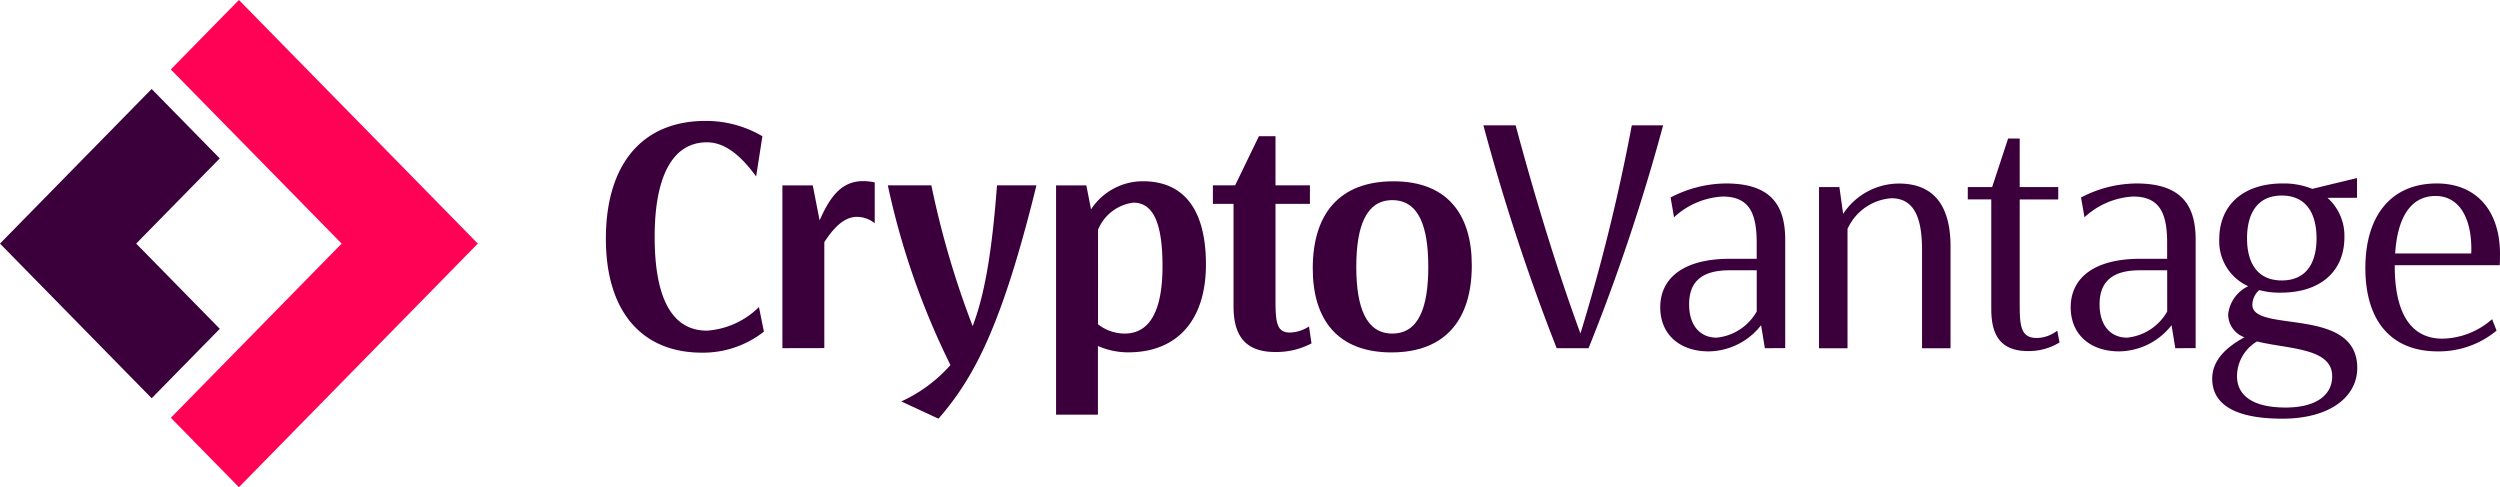
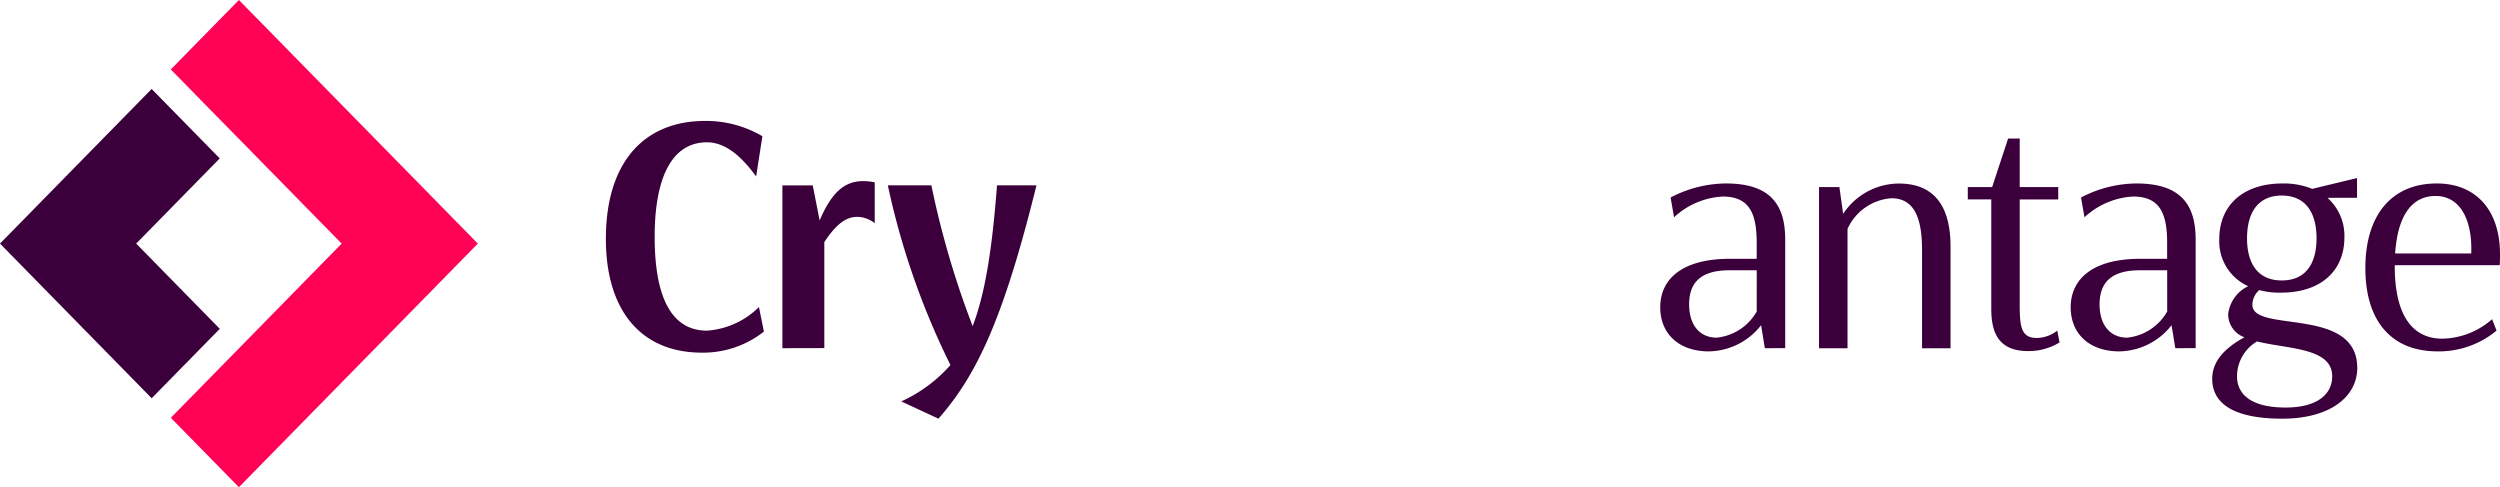
<svg xmlns="http://www.w3.org/2000/svg" width="164.202" height="32" viewBox="0 0 164.202 32">
  <g id="Logo_Colour" data-name="Logo Colour" transform="translate(0 0)">
    <path id="Path_535" data-name="Path 535" d="M454.354,354.851l6.747,6.879-6.668,6.8h0l-4.552,4.641,4.472,4.559,15.692-16-15.692-16-4.474,4.561,4.473,4.56Z" transform="translate(-438.661 -345.73)" fill="#ff0256" />
    <path id="Path_536" data-name="Path 536" d="M334.735,419.285l5.488-5.595-4.473-4.56-9.96,10.155,9.962,10.158,4.473-4.56Z" transform="translate(-325.79 -403.286)" fill="#3b003b" />
-     <path id="Path_537" data-name="Path 537" d="M776.311,445.717a6.453,6.453,0,0,1-4.068,1.383c-3.948,0-6.312-2.7-6.312-7.484,0-4.886,2.385-7.737,6.539-7.737a7.31,7.31,0,0,1,3.742,1.006l-.411,2.642c-1.007-1.383-2.056-2.243-3.229-2.243-2.324,0-3.436,2.348-3.436,6.206,0,4.173,1.213,6.164,3.436,6.164a5.362,5.362,0,0,0,3.414-1.551Z" transform="translate(-726.137 -423.937)" fill="#3b003b" />
+     <path id="Path_537" data-name="Path 537" d="M776.311,445.717a6.453,6.453,0,0,1-4.068,1.383c-3.948,0-6.312-2.7-6.312-7.484,0-4.886,2.385-7.737,6.539-7.737a7.31,7.31,0,0,1,3.742,1.006l-.411,2.642c-1.007-1.383-2.056-2.243-3.229-2.243-2.324,0-3.436,2.348-3.436,6.206,0,4.173,1.213,6.164,3.436,6.164a5.362,5.362,0,0,0,3.414-1.551" transform="translate(-726.137 -423.937)" fill="#3b003b" />
    <path id="Path_538" data-name="Path 538" d="M894.17,485.78V475.087h1.994l.452,2.3c.7-1.614,1.48-2.581,2.858-2.581a3.8,3.8,0,0,1,.761.084v2.683a1.877,1.877,0,0,0-1.152-.419c-.74,0-1.4.5-2.159,1.659v6.961Z" transform="translate(-842.782 -462.911)" fill="#3b003b" />
    <path id="Path_539" data-name="Path 539" d="M971.7,492a9.617,9.617,0,0,0,3.229-2.389,50.2,50.2,0,0,1-4.113-11.805h2.859a58.851,58.851,0,0,0,2.712,9.247c.8-2.076,1.276-4.948,1.6-9.247h2.591c-2.241,9.1-4.05,12.6-6.436,15.328Z" transform="translate(-912.503 -465.635)" fill="#3b003b" />
-     <path id="Path_540" data-name="Path 540" d="M1093,490.2V475.141h1.989l.308,1.573a4.074,4.074,0,0,1,3.413-1.844c2.51,0,4.134,1.635,4.134,5.472,0,3.544-1.788,5.766-5.12,5.766a4.935,4.935,0,0,1-1.974-.419V490.2Zm2.755-5.934a2.864,2.864,0,0,0,1.749.608c1.706,0,2.488-1.594,2.488-4.425,0-2.852-.618-4.173-1.913-4.173a2.887,2.887,0,0,0-2.323,1.783Z" transform="translate(-1023.637 -462.965)" fill="#3b003b" />
-     <path id="Path_541" data-name="Path 541" d="M1213.406,456.415a4.962,4.962,0,0,1-2.385.566c-2.1,0-2.735-1.237-2.735-3v-6.731h-1.356v-1.216h1.46l1.562-3.226h1.09v3.226h2.26v1.216h-2.26v6.333c0,1.446.082,2.12.946,2.12a2.421,2.421,0,0,0,1.254-.4Z" transform="translate(-1127.266 -433.861)" fill="#3b003b" />
-     <path id="Path_542" data-name="Path 542" d="M1279.48,480.634c0-3.586,1.748-5.724,5.305-5.724,3.537,0,5.141,2.18,5.141,5.514,0,3.586-1.748,5.725-5.284,5.725C1281.084,486.144,1279.48,483.963,1279.48,480.634Zm7.588-.105c0-2.684-.637-4.382-2.365-4.382-1.707,0-2.364,1.7-2.364,4.382s.657,4.382,2.364,4.382c1.728,0,2.365-1.7,2.365-4.387Z" transform="translate(-1193.257 -463.002)" fill="#3b003b" />
-     <path id="Path_543" data-name="Path 543" d="M1408.253,449.685a137.961,137.961,0,0,1-4.812-14.635h2.118c1.193,4.445,2.653,9.311,4.256,13.671a125.415,125.415,0,0,0,3.372-13.671h2.057a129.761,129.761,0,0,1-4.895,14.635Z" transform="translate(-1306.01 -426.816)" fill="#3b003b" />
    <path id="Path_544" data-name="Path 544" d="M1538.8,487.278l-.247-1.509a4.432,4.432,0,0,1-3.436,1.719c-1.933,0-3.188-1.133-3.188-2.894,0-1.887,1.481-3.187,4.566-3.187h1.769v-1.069c0-1.992-.535-3.02-2.241-3.02a5.088,5.088,0,0,0-3.188,1.363l-.226-1.3a7.944,7.944,0,0,1,3.64-.922c2.92,0,3.888,1.4,3.888,3.687v7.129Zm-.534-5.116h-1.808c-2.035,0-2.632.965-2.632,2.244,0,1.383.723,2.18,1.808,2.18a3.41,3.41,0,0,0,2.632-1.718Z" transform="translate(-1422.883 -464.409)" fill="#3b003b" />
    <path id="Path_545" data-name="Path 545" d="M1647.27,476.73h1.337l.247,1.761a4.409,4.409,0,0,1,3.66-1.991c2.633,0,3.393,1.907,3.393,4.131v6.688h-1.871v-6.453c0-2.034-.473-3.4-2.015-3.4a3.433,3.433,0,0,0-2.879,2.013v7.841h-1.872Z" transform="translate(-1527.795 -464.445)" fill="#3b003b" />
    <path id="Path_546" data-name="Path 546" d="M1761.358,457.823a3.867,3.867,0,0,1-2.079.566c-2.079,0-2.406-1.426-2.406-2.81v-7.15h-1.542v-.813h1.6l1.049-3.187h.761v3.187h2.531v.818h-2.531v6.852c0,1.425.062,2.243,1.11,2.243a2.227,2.227,0,0,0,1.356-.482Z" transform="translate(-1626.085 -435.331)" fill="#3b003b" />
    <path id="Path_547" data-name="Path 547" d="M1836.99,487.278l-.247-1.509a4.432,4.432,0,0,1-3.436,1.719c-1.933,0-3.188-1.133-3.188-2.894,0-1.887,1.481-3.187,4.566-3.187h1.768v-1.069c0-1.992-.535-3.02-2.242-3.02a5.088,5.088,0,0,0-3.187,1.363l-.226-1.3a7.944,7.944,0,0,1,3.64-.922c2.92,0,3.888,1.4,3.888,3.687v7.129Zm-.534-5.116h-1.808c-2.035,0-2.632.965-2.632,2.244,0,1.383.723,2.18,1.808,2.18a3.411,3.411,0,0,0,2.633-1.718Z" transform="translate(-1694.114 -464.409)" fill="#3b003b" />
    <path id="Path_548" data-name="Path 548" d="M1940.481,473.853a3.335,3.335,0,0,1,1.111,2.6c0,2.159-1.5,3.627-4.175,3.627a5.092,5.092,0,0,1-1.418-.168,1.313,1.313,0,0,0-.452.964c0,1.887,6.889.063,6.889,4.148,0,1.908-1.808,3.334-4.915,3.334-3.332,0-4.611-1.069-4.611-2.621,0-1.069.7-1.951,2.118-2.726a1.6,1.6,0,0,1-1.07-1.51,2.327,2.327,0,0,1,1.316-1.844,3.228,3.228,0,0,1-1.9-3.1c0-2.16,1.5-3.649,4.174-3.649a4.983,4.983,0,0,1,1.933.356l2.94-.713v1.3Zm-4.626,9.432a2.664,2.664,0,0,0-1.316,2.286c0,1.216.967,2.055,3.188,2.055,2.1,0,3.064-.881,3.064-2.055C1940.79,483.687,1937.87,483.791,1935.855,483.285Zm3.907-6.772c0-1.635-.678-2.81-2.282-2.81s-2.283,1.174-2.283,2.81c0,1.614.678,2.766,2.283,2.766s2.282-1.149,2.282-2.763Z" transform="translate(-1787.61 -460.859)" fill="#3b003b" />
    <path id="Path_549" data-name="Path 549" d="M2052.787,486.116a5.945,5.945,0,0,1-3.867,1.363c-3.1,0-4.75-2.055-4.75-5.473,0-3.481,1.728-5.556,4.689-5.556,2.653,0,4.154,1.844,4.154,4.633,0,.252,0,.525-.021.737H2046.1v.064c0,2.935.967,4.759,3.125,4.759a5.055,5.055,0,0,0,3.269-1.28Zm-6.663-5.07h5c.083-2.2-.723-3.774-2.344-3.774-1.686,0-2.508,1.505-2.653,3.77Z" transform="translate(-1888.811 -464.4)" fill="#3b003b" />
  </g>
</svg>